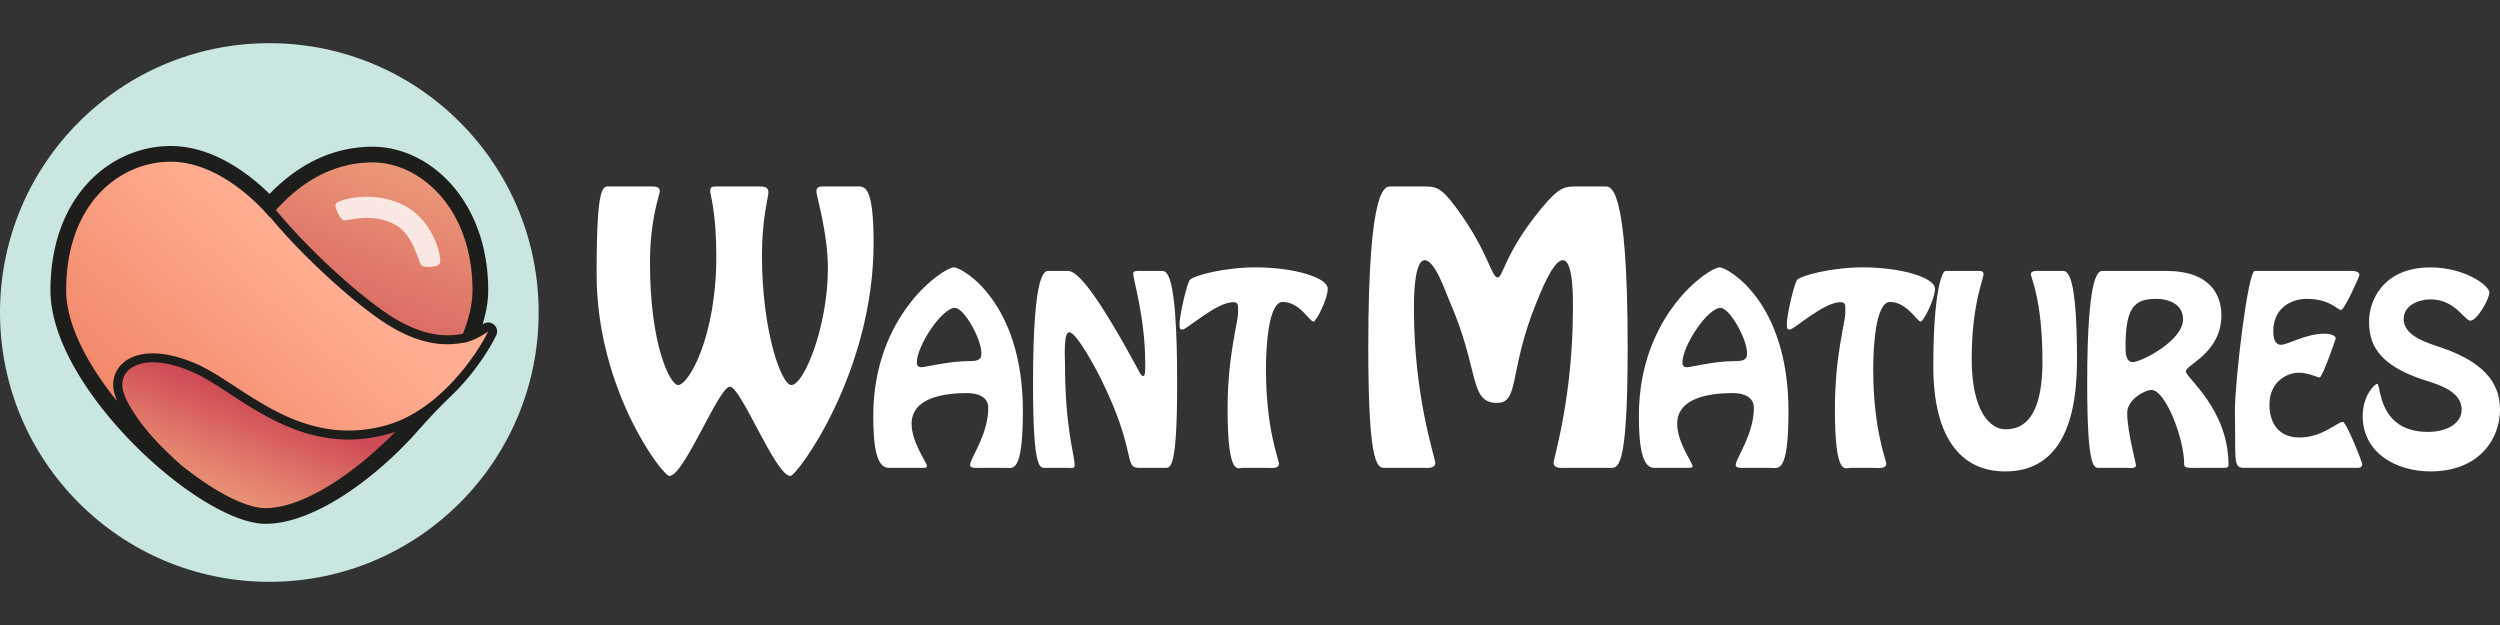
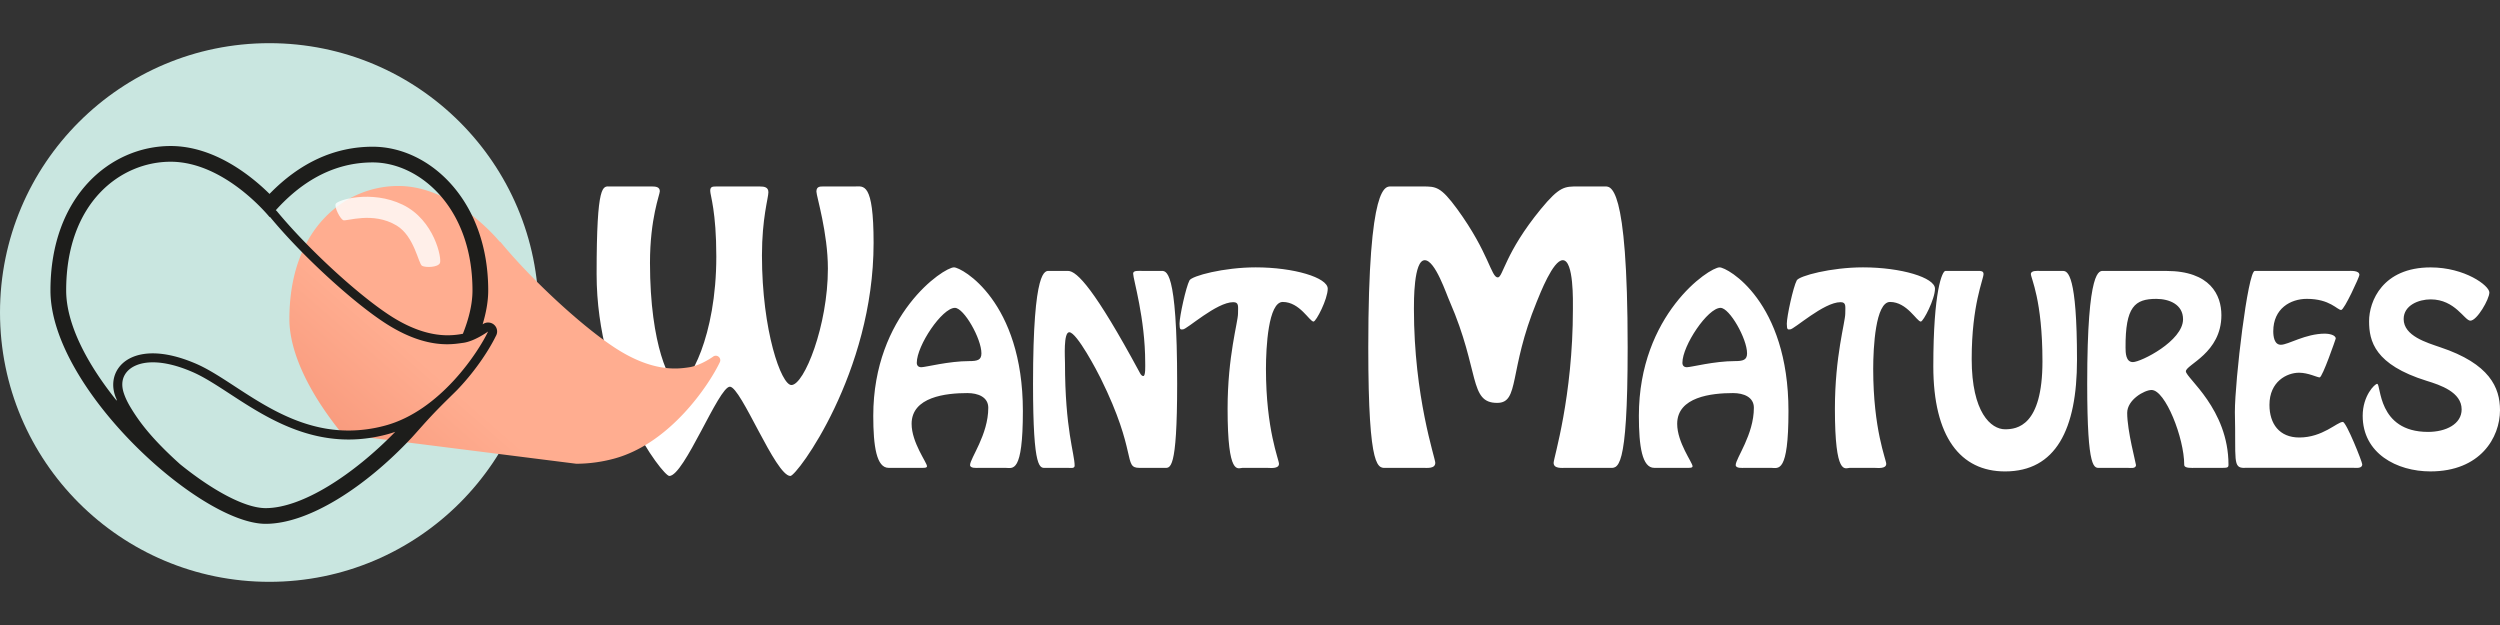
<svg xmlns="http://www.w3.org/2000/svg" width="160" height="40" viewBox="0 0 160 40">
  <rect x="0" y="0" width="160" height="40" fill="#333333" stroke="none" />
  <g>
    <g>
      <g fill="#FFF">
        <path d="M54.698 11.934c.563 0 1.212-.325 1.212 3.615 0 8.333-4.912 14.913-5.325 14.913-.95 0-3.159-5.713-3.873-5.713-.717 0-2.924 5.713-3.875 5.713-.413 0-4.654-5.495-4.654-12.92 0-5.931.41-5.608.864-5.608h2.684c.219 0 .498.022.498.304 0 .216-.63 1.732-.63 4.587 0 5.326 1.302 7.817 1.8 7.817.67 0 2.445-3.075 2.445-8.227 0-2.878-.39-3.917-.39-4.2 0-.257.128-.28.369-.28h2.814c.28 0 .54.043.54.367 0 .369-.412 1.644-.412 4.05 0 4.826 1.237 8.29 1.884 8.29.82 0 2.336-3.812 2.336-7.449 0-2.293-.735-4.651-.735-4.932 0-.347.26-.326.454-.326h1.994zm7.962 18.009c-.138 0-.576.047-.576-.181 0-.425 1.166-1.939 1.166-3.666 0-.682-.651-.939-1.333-.939-1.379 0-3.574.242-3.574 1.968 0 1.197.984 2.483.984 2.71 0 .093-.09.108-.289.108h-2.165c-.773 0-.984-1.362-.984-3.332 0-6.486 4.499-9.5 5.166-9.5.5 0 4.409 2.168 4.409 9.197 0 4.045-.65 3.635-1.108 3.635H62.66zm-3.986-6.724c0 .18.108.283.29.283.272 0 1.743-.392 3.075-.392.53 0 .772-.076.772-.497 0-.941-1.12-2.91-1.696-2.91-.82 0-2.441 2.41-2.441 3.516zm14.241 6.724c-1.045 0-.104-.94-2.468-5.724-.199-.408-1.53-2.956-2.015-2.956-.38 0-.273 1.652-.273 1.956 0 4.27.618 5.817.618 6.587 0 .198-.287.137-.423.137h-1.407c-.383 0-.833.29-.833-5.39 0-7.485.786-7.214 1.045-7.214h1.195c.578 0 1.727 1.213 4.56 6.454.045.077.12.273.258.273.152 0 .121-.651.121-.863 0-2.833-.772-5.345-.772-5.695 0-.213.331-.169.62-.169h1.15c.334 0 1.047-.274 1.047 7.213 0 5.678-.454 5.391-.832 5.391h-1.591zm6.606 0c-.288 0-.955.607-.955-3.787 0-3.376.667-5.53.667-6.089 0-.454.074-.728-.305-.728-1.072 0-2.968 1.743-3.224 1.743-.138 0-.214.06-.214-.365 0-.469.41-2.348.637-2.772.149-.289 2.197-.834 4.24-.834 2.439 0 4.608.653 4.608 1.365 0 .667-.743 2.105-.909 2.105-.257 0-.878-1.256-1.97-1.256-.923 0-1.075 2.892-1.075 4.284 0 3.894.834 5.805.834 6.075 0 .336-.546.26-.742.26h-1.592zm9.239 0c-.537 0-1.19.41-1.19-7.706 0-10.692 1.127-10.303 1.493-10.303h1.994c.844 0 1.146 0 2.206 1.449 2.035 2.794 2.163 4.372 2.598 4.372.326 0 .456-1.578 2.75-4.372 1.208-1.47 1.536-1.449 2.377-1.449h1.692c.368 0 1.49-.389 1.49 10.303 0 8.117-.647 7.706-1.19 7.706h-2.768c-.26 0-.78.064-.78-.324 0-.305 1.234-4.198 1.234-9.848 0-.456.064-3.119-.648-3.119-.628 0-1.453 2.143-1.667 2.661-1.82 4.437-1.08 6.472-2.533 6.472-1.816 0-1.101-2.035-3.029-6.472-.22-.475-.93-2.66-1.605-2.66-.714 0-.693 2.66-.693 3.118 0 5.65 1.367 9.543 1.367 9.848 0 .39-.521.324-.778.324h-2.32zm22.897 0c-.136 0-.572.047-.572-.181 0-.425 1.163-1.939 1.163-3.666 0-.682-.65-.939-1.332-.939-1.38 0-3.576.242-3.576 1.968 0 1.197.983 2.483.983 2.71 0 .093-.09.108-.285.108h-2.165c-.775 0-.985-1.362-.985-3.332 0-6.486 4.502-9.5 5.165-9.5.503 0 4.409 2.168 4.409 9.197 0 4.045-.651 3.635-1.107 3.635h-1.698zm-3.983-6.724c0 .18.104.283.286.283.272 0 1.742-.392 3.078-.392.527 0 .774-.076.774-.497 0-.941-1.123-2.91-1.698-2.91-.818 0-2.44 2.41-2.44 3.516zm10.712 6.724c-.29 0-.952.607-.952-3.787 0-3.376.663-5.53.663-6.089 0-.454.077-.728-.303-.728-1.075 0-2.972 1.743-3.226 1.743-.136 0-.212.06-.212-.365 0-.469.408-2.348.636-2.772.15-.289 2.198-.834 4.24-.834 2.439 0 4.607.653 4.607 1.365 0 .667-.744 2.105-.907 2.105-.257 0-.88-1.256-1.971-1.256-.924 0-1.076 2.892-1.076 4.284 0 3.894.834 5.805.834 6.075 0 .336-.543.26-.741.26h-1.592zm13.647-12.603c.304 0 .895.243.895 5.694 0 4.455-1.363 7.137-4.606 7.137-2.847 0-4.59-2.198-4.59-6.727 0-4.846.576-6.105.775-6.105h2.106c.15 0 .333 0 .333.198 0 .347-.758 1.953-.758 5.439 0 3.439 1.243 4.498 2.134 4.498.758 0 2.395-.197 2.395-4.345 0-3.94-.741-5.32-.741-5.59 0-.244.437-.2.576-.2h1.481zm6.607 0c2.818 0 3.529 1.544 3.529 2.832 0 2.425-2.273 3.164-2.273 3.593 0 .422 2.727 2.407 2.727 5.98 0 .165-.06.198-.376.198h-1.712c-.274 0-.745.046-.745-.199 0-1.71-1.21-4.785-2.09-4.785-.452 0-1.56.62-1.56 1.468 0 1.152.563 3.226.563 3.335 0 .254-.382.181-.531.181h-1.757c-.378 0-.834.287-.834-5.391 0-7.487.788-7.213 1.048-7.213h4.012zm1.075 3.092c0-.955-.895-1.304-1.712-1.304-1.377 0-1.984.5-1.968 3.121 0 .32.014.925.47.925.512-.001 3.21-1.35 3.21-2.742zm3.954 9.511c-.803.029-.56-.497-.637-3.575 0-2.032.834-9.029 1.275-9.029h5.966c.185 0 .729-.044.729.259 0 .12-.97 2.24-1.167 2.24-.256 0-.712-.711-2.198-.711-1.045 0-2.148.62-2.148 2.076 0 .316.06.862.484.862.484 0 1.558-.712 2.832-.712.18 0 .682.06.682.317 0 .015-.85 2.485-1.03 2.485-.153 0-.73-.301-1.318-.301-.776 0-1.894.56-1.894 2.058 0 1.212.636 2.088 1.91 2.088 1.497 0 2.424-.997 2.786-.997.224 0 1.242 2.56 1.242 2.712 0 .286-.383.225-.564.225h-6.95v.003zm11.89-10.783c-.757 0-1.725.376-1.725 1.258 0 1.088 1.497 1.513 2.332 1.803C159.345 23.278 160 24.81 160 26.25c0 1.753-1.26 3.92-4.453 3.92-2.152 0-4.335-1.15-4.335-3.559 0-1.287.773-2.045.926-2.045.258 0 0 3.076 3.255 3.076 1.152 0 2.152-.504 2.152-1.44 0-1.105-1.363-1.56-2.244-1.83-3.317-1.035-3.68-2.53-3.68-3.818 0-1.272.864-3.44 3.938-3.44 2.196 0 3.76 1.167 3.76 1.605 0 .427-.79 1.804-1.215 1.804-.376 0-.97-1.363-2.545-1.363z" />
      </g>
    </g>
    <g>
      <g>
        <circle cx="17.237" cy="20" r="17.237" fill="#C9E6E0" />
      </g>
      <linearGradient id="a" x1="11.933" x2="20.945" y1="31.604" y2="8.682" gradientUnits="userSpaceOnUse">
        <stop offset="0" stop-color="#ec9878" />
        <stop offset=".105" stop-color="#e3806d" />
        <stop offset=".298" stop-color="#ce4a55" />
        <stop offset="1" stop-color="#ec9878" />
      </linearGradient>
-       <path fill="url(#a)" d="M17 33.022c-3.951 0-13.267-8.54-13.267-14.431 0-5.741 3.615-8.743 7.188-8.743 2.95 0 5.406 2.291 6.337 3.29 1.939-2.155 4.157-3.245 6.598-3.245 3.385 0 6.885 3.253 6.885 8.698 0 5.394-8.604 14.431-13.741 14.431z" />
      <linearGradient id="b" x1="19.378" x2="9.741" y1="16.426" y2="27.495" gradientUnits="userSpaceOnUse">
        <stop offset="0" stop-color="#ffad90" />
        <stop offset="1" stop-color="#f2886a" />
      </linearGradient>
-       <path fill="url(#b)" d="M22.307 27.84c-3.033 0-5.474-1.591-7.433-2.87-.862-.563-1.674-1.093-2.42-1.416-.99-.433-1.89-.652-2.674-.652-.95 0-1.692.342-2.038.934-.301.518-.278 1.157.064 1.76.073.13.05.321-.073.405a.324.324 0 0 1-.182.061.238.238 0 0 1-.187-.088c-2.203-2.694-3.417-5.316-3.417-7.383 0-5.861 3.614-8.528 6.972-8.528 3.29 0 5.962 2.946 6.478 3.555.04.017.074.046.101.08 1.946 2.36 5.124 5.298 7.232 6.687 1.365.903 2.673 1.36 3.886 1.36.375 0 .67-.043.881-.073.752-.1 1.563-.682 1.572-.69a.283.283 0 0 1 .351.013.287.287 0 0 1 .077.343c-.657 1.39-3.155 5.208-6.785 6.18a9.369 9.369 0 0 1-2.405.323z" />
+       <path fill="url(#b)" d="M22.307 27.84a.324.324 0 0 1-.182.061.238.238 0 0 1-.187-.088c-2.203-2.694-3.417-5.316-3.417-7.383 0-5.861 3.614-8.528 6.972-8.528 3.29 0 5.962 2.946 6.478 3.555.04.017.074.046.101.08 1.946 2.36 5.124 5.298 7.232 6.687 1.365.903 2.673 1.36 3.886 1.36.375 0 .67-.043.881-.073.752-.1 1.563-.682 1.572-.69a.283.283 0 0 1 .351.013.287.287 0 0 1 .077.343c-.657 1.39-3.155 5.208-6.785 6.18a9.369 9.369 0 0 1-2.405.323z" />
      <path fill="#FFF" d="M21.964 14.092c-.19-.094-.557-.777-.486-1.03.07-.254 2.275-.937 4.292.038 2.042.987 2.524 3.468 2.383 3.742-.14.275-.905.293-1.14.172-.234-.121-.488-1.89-1.629-2.579-1.528-.921-3.23-.246-3.42-.343z" opacity=".8" />
      <path fill="#1D1D1B" d="M31.244 20.641h-.007a.58.58 0 0 0-.341.112l-.009.006c.229-.758.359-1.488.359-2.168 0-5.76-3.758-9.201-7.39-9.201-2.437 0-4.656 1.015-6.606 3.02-1.176-1.16-3.534-3.065-6.33-3.065-3.82 0-7.691 3.175-7.691 9.246 0 6.256 9.562 14.934 13.771 14.934 2.783 0 6.428-2.394 9.335-5.499.275-.295.847-.963 1.457-1.602.619-.649 1.276-1.269 1.484-1.486 1.243-1.297 2.093-2.675 2.456-3.426a.572.572 0 0 0-.488-.87zm-7.388-10.246c2.977 0 6.383 2.87 6.383 8.196 0 .854-.225 1.794-.614 2.77-.02.003-.454.1-1.009.097-1.156-.009-2.41-.441-3.728-1.312-2.089-1.376-5.238-4.29-7.168-6.631-.02-.025-.046-.041-.069-.062 1.257-1.394 3.292-3.058 6.205-3.058zM17 32.52c-1.313 0-3.382-1.118-5.475-2.811-1.719-1.545-2.543-2.61-3.118-3.553-.092-.15-.339-.548-.487-1.007-.14-.43-.126-.83.07-1.167.294-.504.946-.793 1.79-.793.744 0 1.605.211 2.559.627.723.315 1.528.84 2.377 1.394 1.992 1.3 4.472 2.919 7.591 2.919.817 0 1.65-.112 2.48-.334.172-.047.342-.1.51-.158C22.59 30.41 19.326 32.52 17 32.52zm7.639-5.28a8.983 8.983 0 0 1-2.332.314c-4.253 0-7.238-3.176-9.738-4.265-1.092-.475-2.025-.674-2.79-.674-2.11 0-2.947 1.513-2.339 2.893.034.076.052.166.004.106-1.863-2.32-3.209-4.864-3.209-7.023 0-5.647 3.494-8.24 6.684-8.24 3.494 0 6.34 3.55 6.34 3.55.005-.006.012-.011.017-.022 1.994 2.42 5.204 5.369 7.295 6.746 1.774 1.17 3.135 1.407 4.045 1.407.456 0 .8-.061 1.025-.09.728-.095 1.596-.725 1.596-.725-.6 1.27-3.046 5.073-6.598 6.023z" />
    </g>
  </g>
</svg>